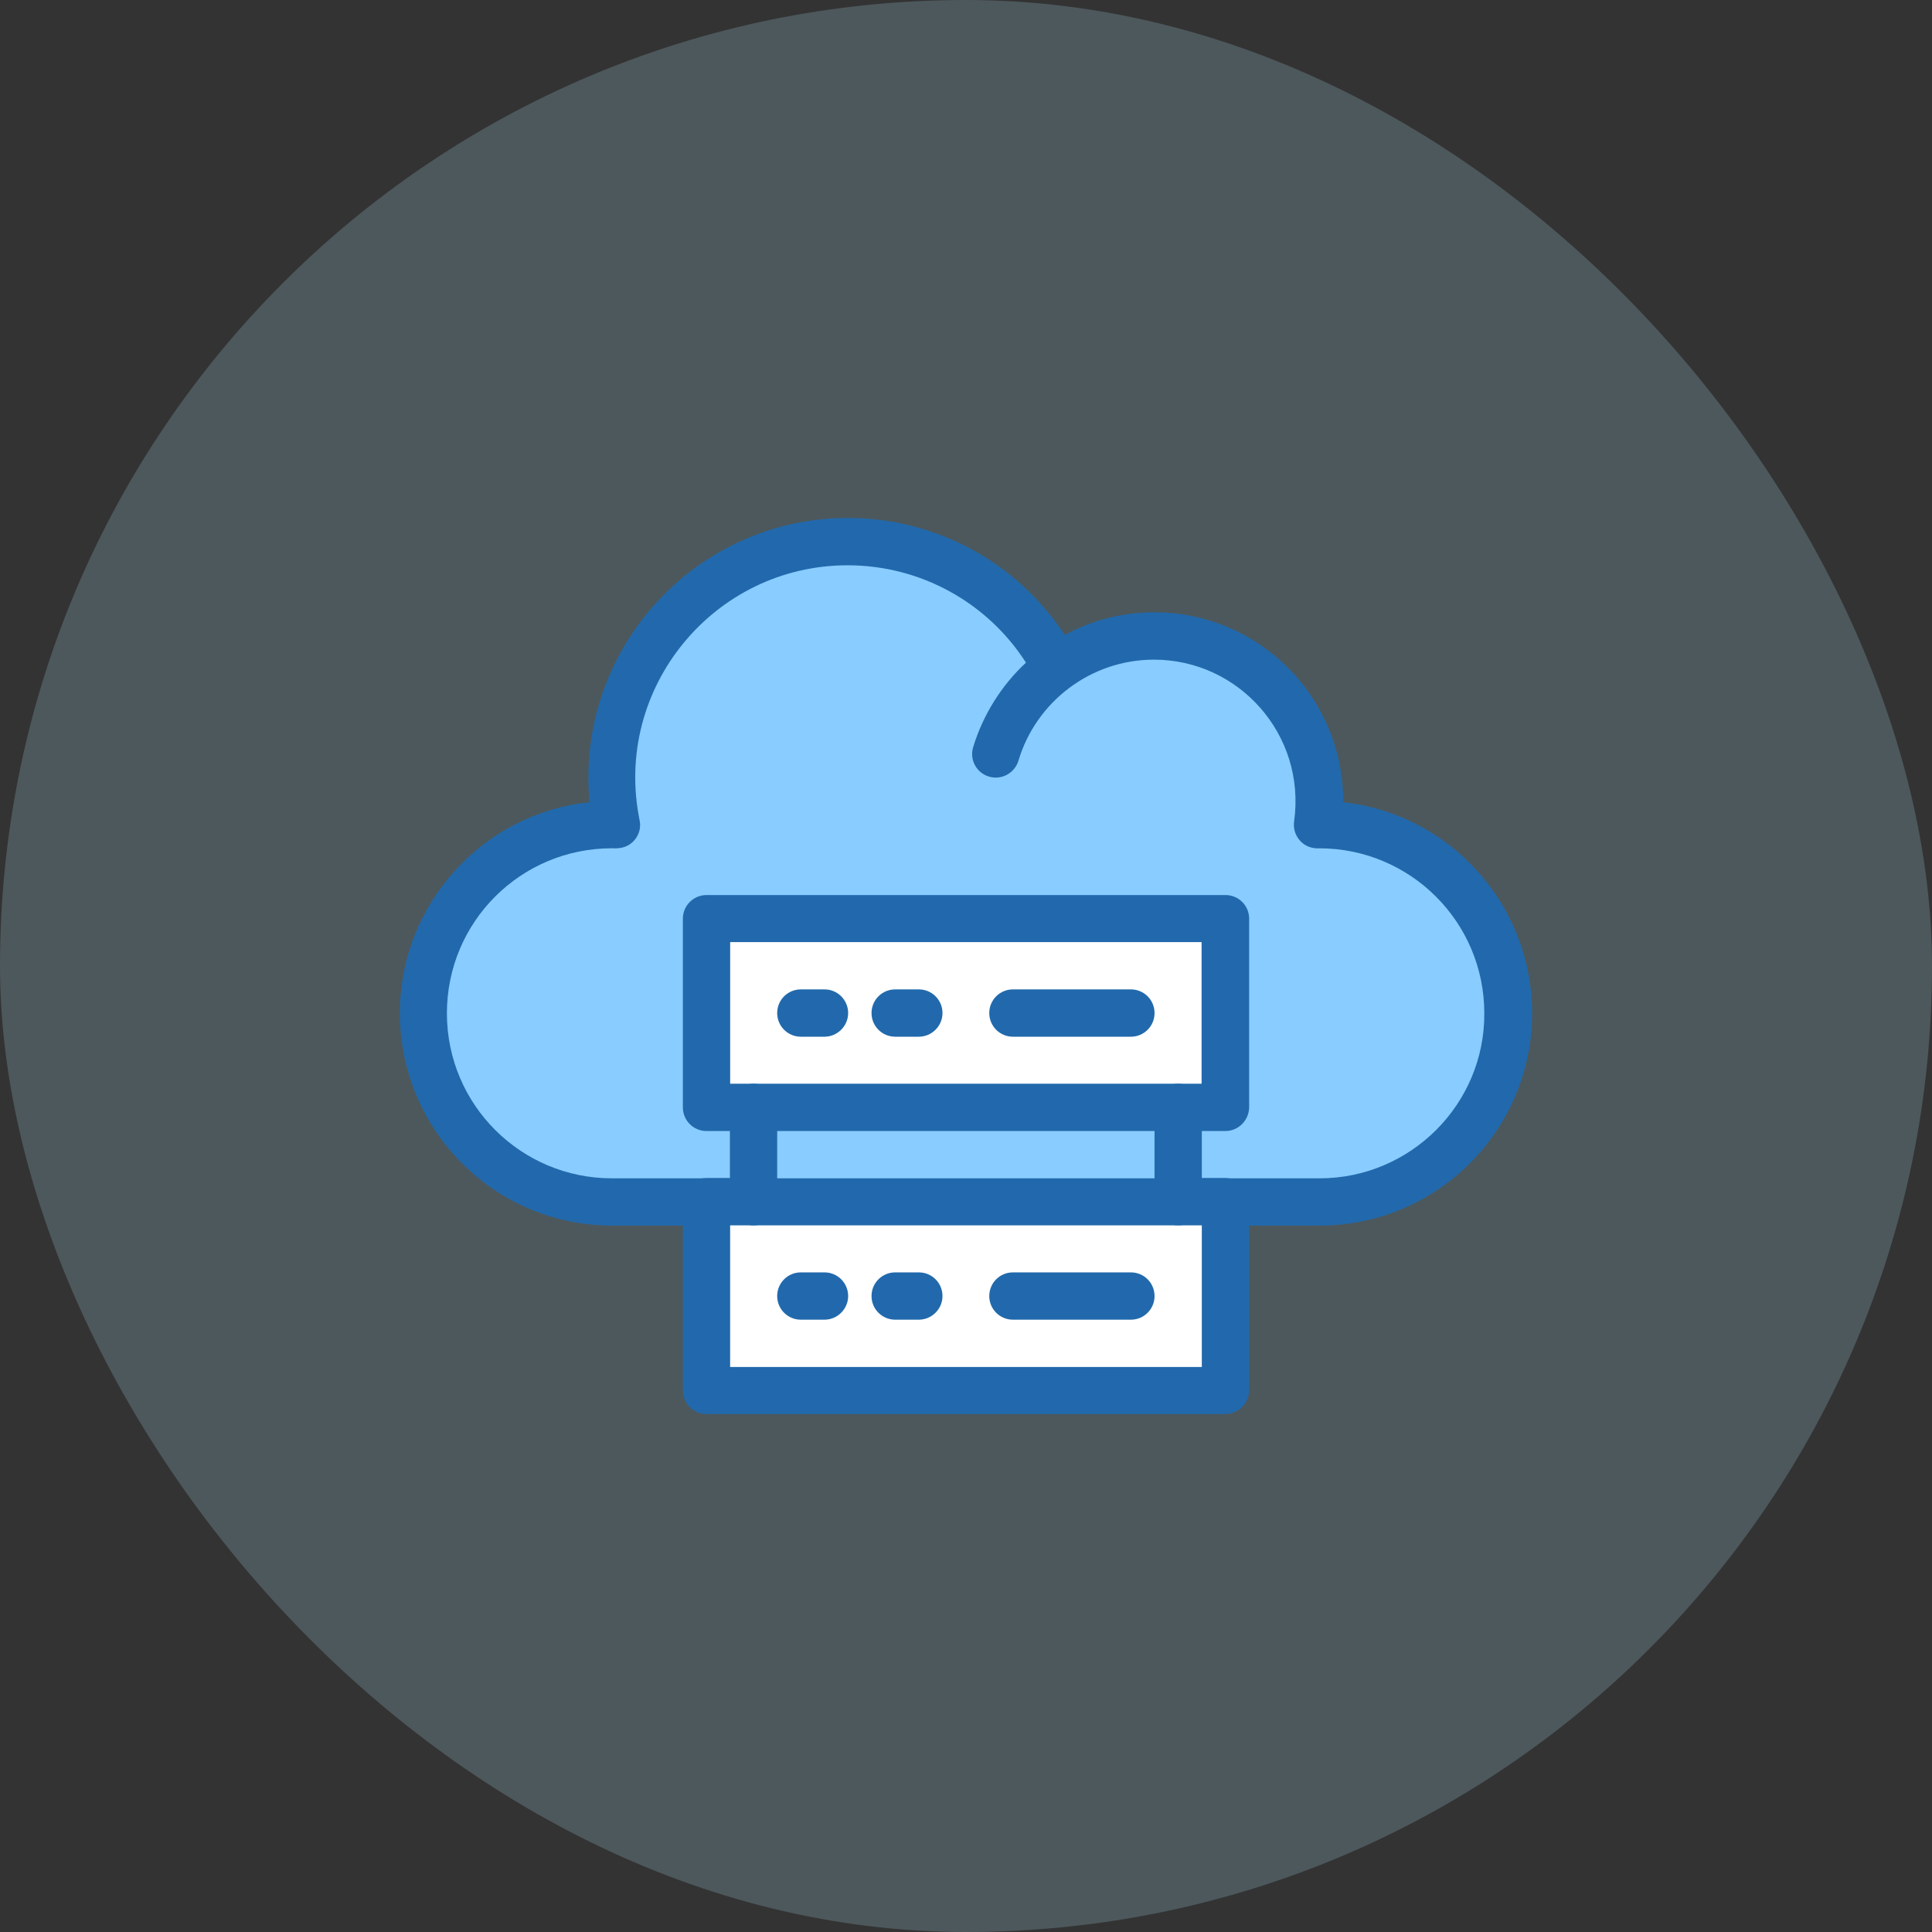
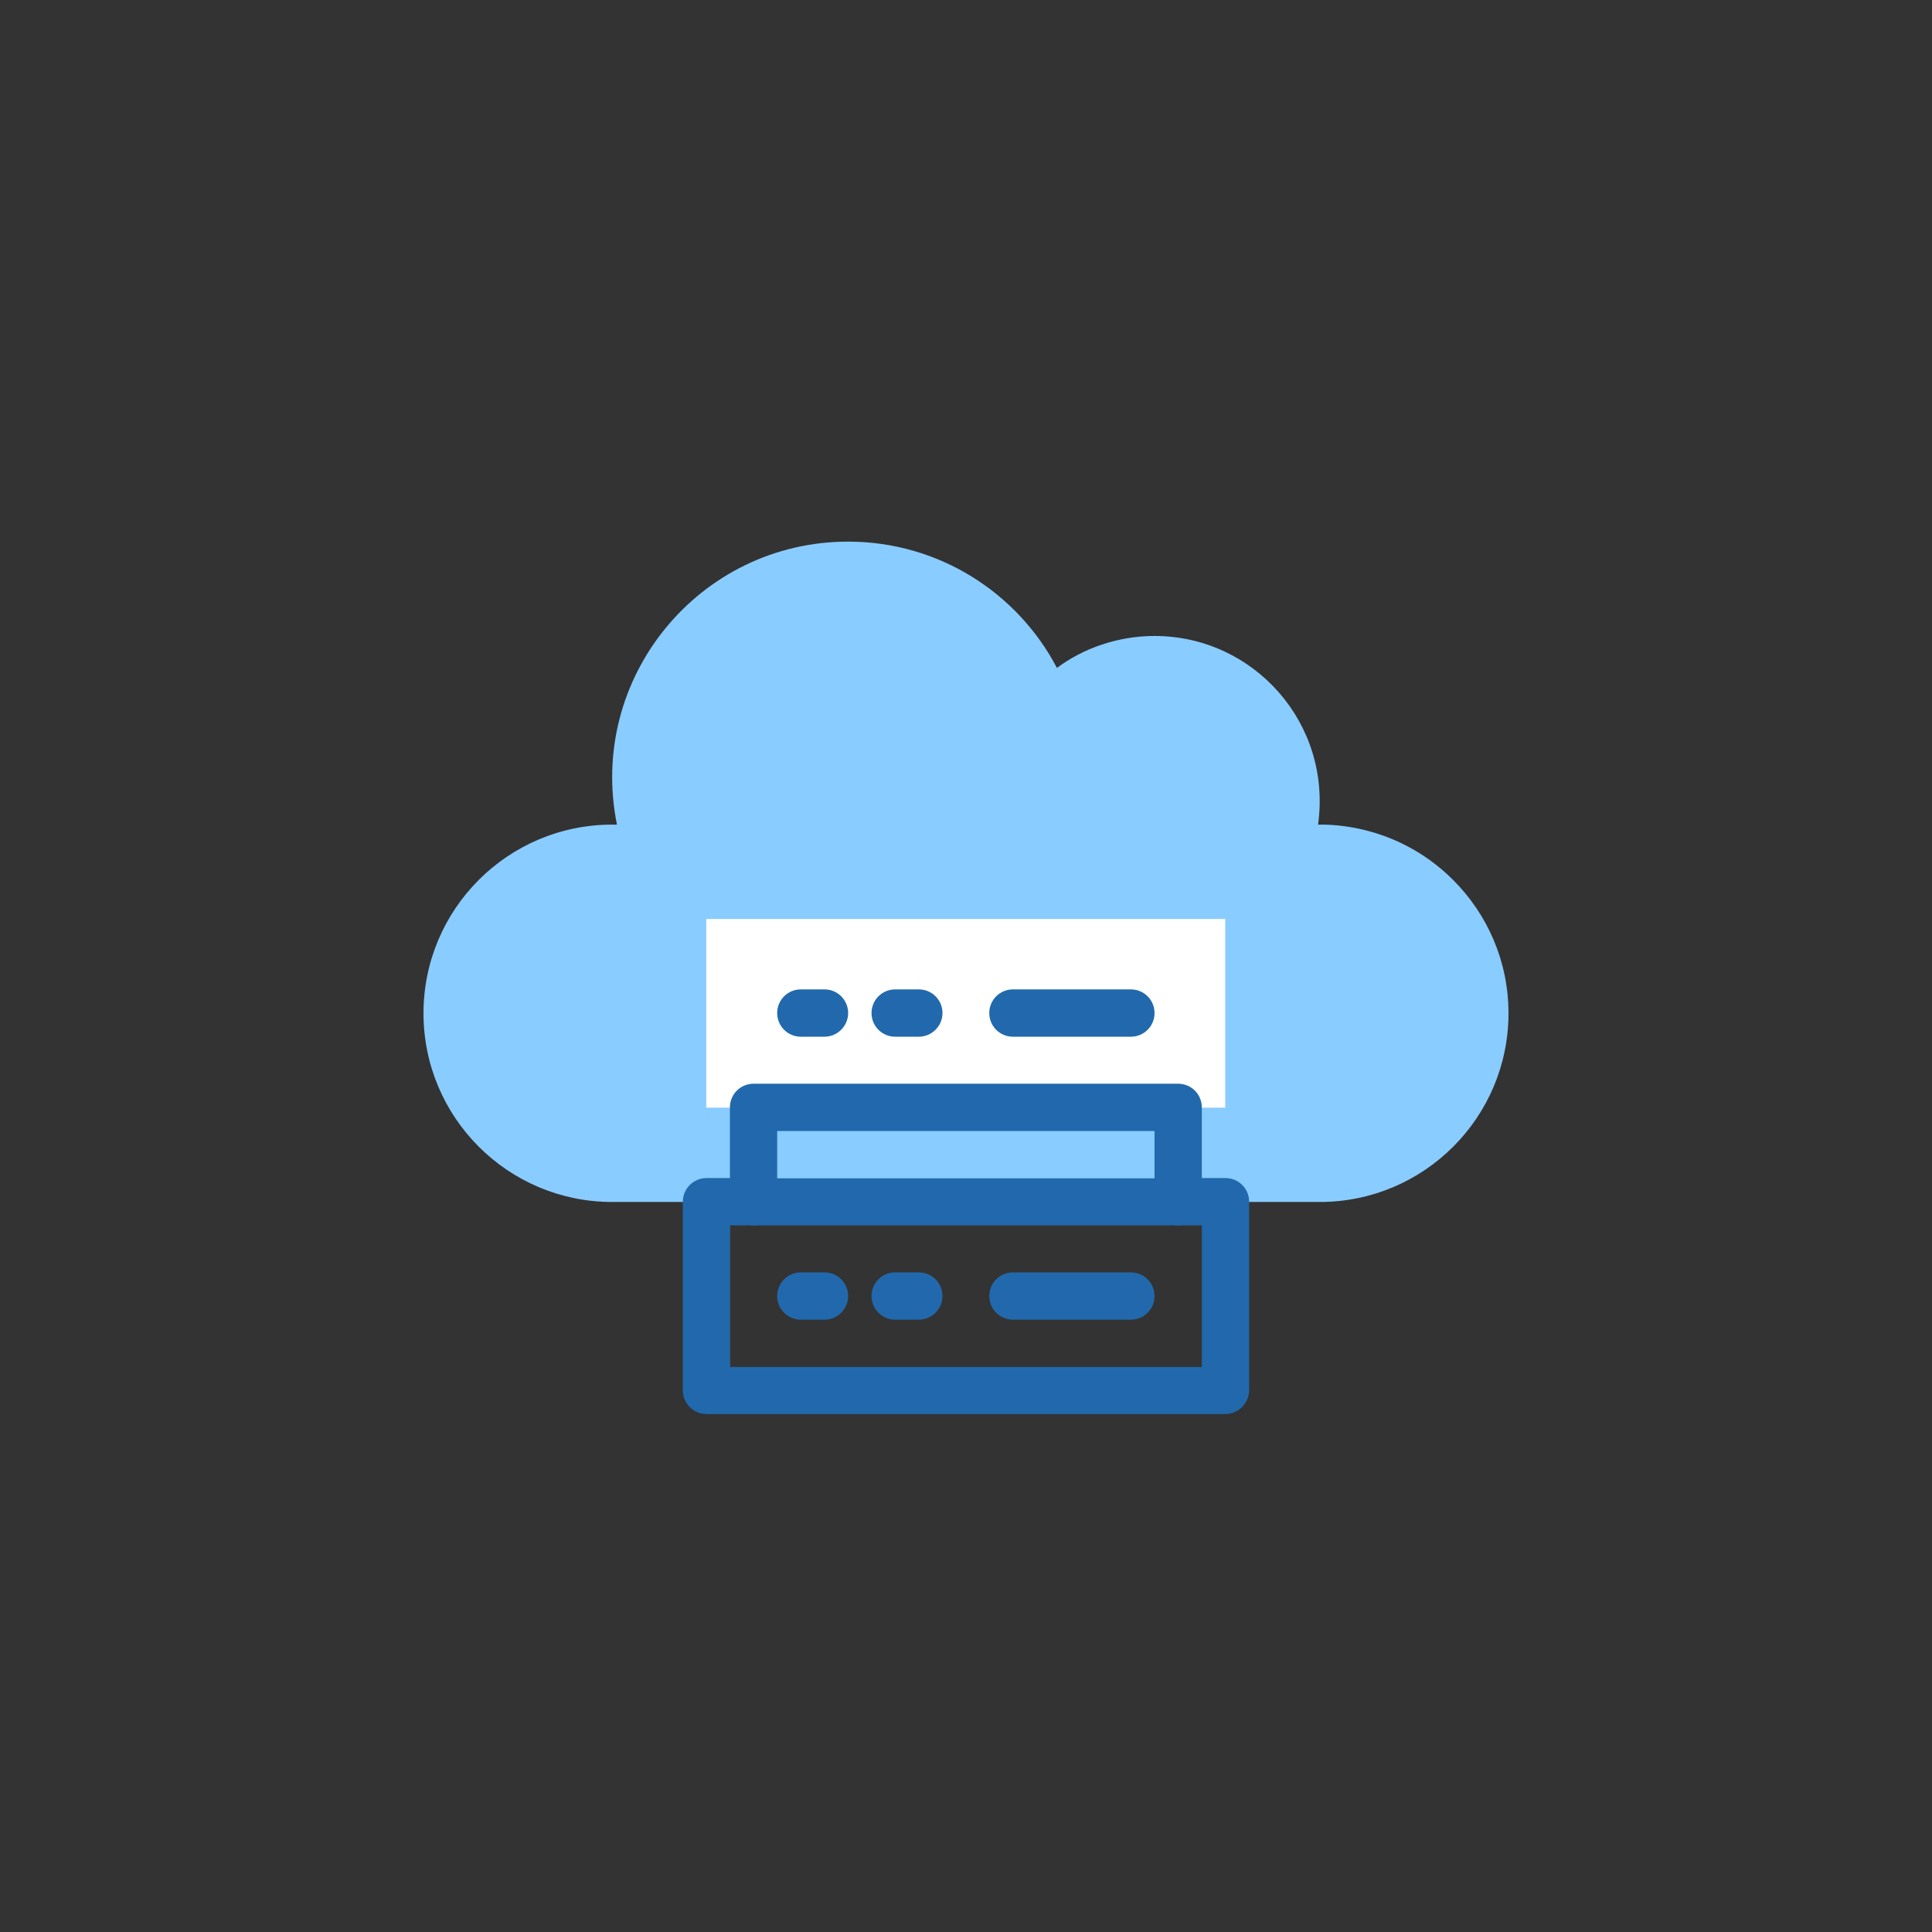
<svg xmlns="http://www.w3.org/2000/svg" width="120" height="120" viewBox="0 0 120 120" fill="none">
  <rect x="0" y="0" width="120" height="120" fill="#333333" stroke="none" />
-   <rect width="120" height="120" rx="60" fill="#B7EEFF" fill-opacity="0.2" />
  <path d="M65.648 41.486C67.272 40.267 69.445 39.501 71.71 39.501C77.867 39.501 82.742 44.922 81.867 51.22C81.96 51.236 86.507 50.908 90.258 54.657C92.383 56.781 93.695 59.704 93.695 62.938C93.695 69.407 88.444 74.657 81.975 74.657H38.023C31.555 74.657 26.304 69.408 26.304 62.938C26.304 56.468 31.555 51.219 38.023 51.219H38.32C36.476 42.094 43.445 33.641 52.68 33.641C58.304 33.641 63.195 36.812 65.648 41.484V41.486Z" fill="#89CCFF" />
-   <path d="M83.429 49.828C83.46 43.265 78.147 38.032 71.71 38.032C69.679 38.032 67.803 38.531 66.132 39.438C63.164 34.922 58.132 32.172 52.664 32.172C43.179 32.172 35.727 40.359 36.617 49.827C30.008 50.514 24.836 56.123 24.836 62.937C24.836 70.187 30.711 76.124 38.023 76.124H81.977C89.243 76.124 95.164 70.201 95.164 62.937C95.148 56.108 89.992 50.545 83.429 49.827V49.828ZM81.96 73.188H38.008C32.368 73.188 27.758 68.625 27.758 62.938C27.758 57.251 32.352 52.688 38.008 52.688C38.133 52.673 38.883 52.814 39.429 52.157C39.71 51.813 39.82 51.377 39.725 50.939C38.054 42.721 44.366 35.111 52.647 35.111C57.162 35.111 61.319 37.408 63.725 41.158C62.194 42.579 61.054 44.409 60.444 46.409C60.21 47.189 60.647 48.002 61.428 48.236C62.21 48.471 63.021 48.018 63.255 47.253C64.349 43.58 67.755 40.972 71.677 40.972C76.944 40.972 81.13 45.628 80.38 51.018C80.318 51.44 80.442 51.862 80.723 52.19C81.223 52.769 81.91 52.69 81.943 52.69C87.583 52.69 92.193 57.253 92.193 62.939C92.224 68.579 87.614 73.189 81.958 73.189L81.96 73.188Z" fill="#2169AC" />
  <path d="M73.179 68.797H46.804V74.656H73.179V68.797Z" fill="#89CCFF" />
-   <path d="M76.101 74.657V86.376H43.882V74.657H76.101Z" fill="white" />
-   <path d="M76.101 57.079V68.798H43.867V57.079H76.101Z" fill="white" />
-   <path d="M76.101 70.251H73.164C72.351 70.251 71.695 69.594 71.695 68.781C71.695 67.968 72.351 67.312 73.164 67.312H74.633V58.514H45.352V67.312H46.821C47.634 67.312 48.29 67.968 48.29 68.781C48.29 69.594 47.634 70.251 46.821 70.251H43.884C43.071 70.251 42.414 69.594 42.414 68.781V57.062C42.414 56.249 43.071 55.593 43.884 55.593H76.118C76.931 55.593 77.587 56.249 77.587 57.062V68.781C77.572 69.594 76.915 70.251 76.102 70.251H76.101Z" fill="#2169AC" />
+   <path d="M76.101 57.079V68.798H43.867V57.079H76.101" fill="white" />
  <path d="M51.21 64.392H49.741C48.928 64.392 48.272 63.735 48.272 62.922C48.272 62.109 48.928 61.453 49.741 61.453H51.21C52.023 61.453 52.68 62.109 52.68 62.922C52.68 63.735 52.008 64.392 51.21 64.392Z" fill="#2169AC" />
  <path d="M57.071 64.392H55.601C54.788 64.392 54.132 63.735 54.132 62.922C54.132 62.109 54.788 61.453 55.601 61.453H57.071C57.884 61.453 58.54 62.109 58.54 62.922C58.54 63.735 57.868 64.392 57.071 64.392Z" fill="#2169AC" />
  <path d="M76.101 87.829H43.882C43.069 87.829 42.413 87.172 42.413 86.359V74.64C42.413 73.827 43.069 73.171 43.882 73.171H46.819C47.632 73.171 48.289 73.827 48.289 74.64C48.289 75.453 47.632 76.109 46.819 76.109H45.35V84.905H74.647V76.109H73.179C72.366 76.109 71.71 75.453 71.71 74.64C71.71 73.827 72.366 73.171 73.179 73.171H76.117C76.93 73.171 77.586 73.827 77.586 74.64V86.359C77.57 87.172 76.914 87.829 76.101 87.829Z" fill="#2169AC" />
  <path d="M51.21 81.968H49.741C48.928 81.968 48.272 81.312 48.272 80.499C48.272 79.686 48.928 79.03 49.741 79.03H51.21C52.023 79.03 52.68 79.686 52.68 80.499C52.68 81.312 52.008 81.968 51.21 81.968Z" fill="#2169AC" />
  <path d="M57.071 81.968H55.601C54.788 81.968 54.132 81.312 54.132 80.499C54.132 79.686 54.788 79.03 55.601 79.03H57.071C57.884 79.03 58.54 79.686 58.54 80.499C58.54 81.312 57.868 81.968 57.071 81.968Z" fill="#2169AC" />
  <path d="M73.179 76.109H46.804C45.991 76.109 45.336 75.453 45.336 74.64V68.781C45.336 67.968 45.992 67.312 46.804 67.312H73.179C73.992 67.312 74.647 67.968 74.647 68.781V74.64C74.647 75.453 73.991 76.109 73.179 76.109ZM48.273 73.188H71.71V70.251H48.273V73.188Z" fill="#2169AC" />
  <path d="M70.242 81.968H62.914C62.101 81.968 61.445 81.312 61.445 80.499C61.445 79.686 62.101 79.03 62.914 79.03H70.242C71.055 79.03 71.711 79.686 71.711 80.499C71.711 81.312 71.055 81.968 70.242 81.968Z" fill="#2169AC" />
  <path d="M70.242 64.392H62.914C62.101 64.392 61.445 63.735 61.445 62.922C61.445 62.109 62.101 61.453 62.914 61.453H70.242C71.055 61.453 71.711 62.109 71.711 62.922C71.711 63.735 71.055 64.392 70.242 64.392Z" fill="#2169AC" />
</svg>